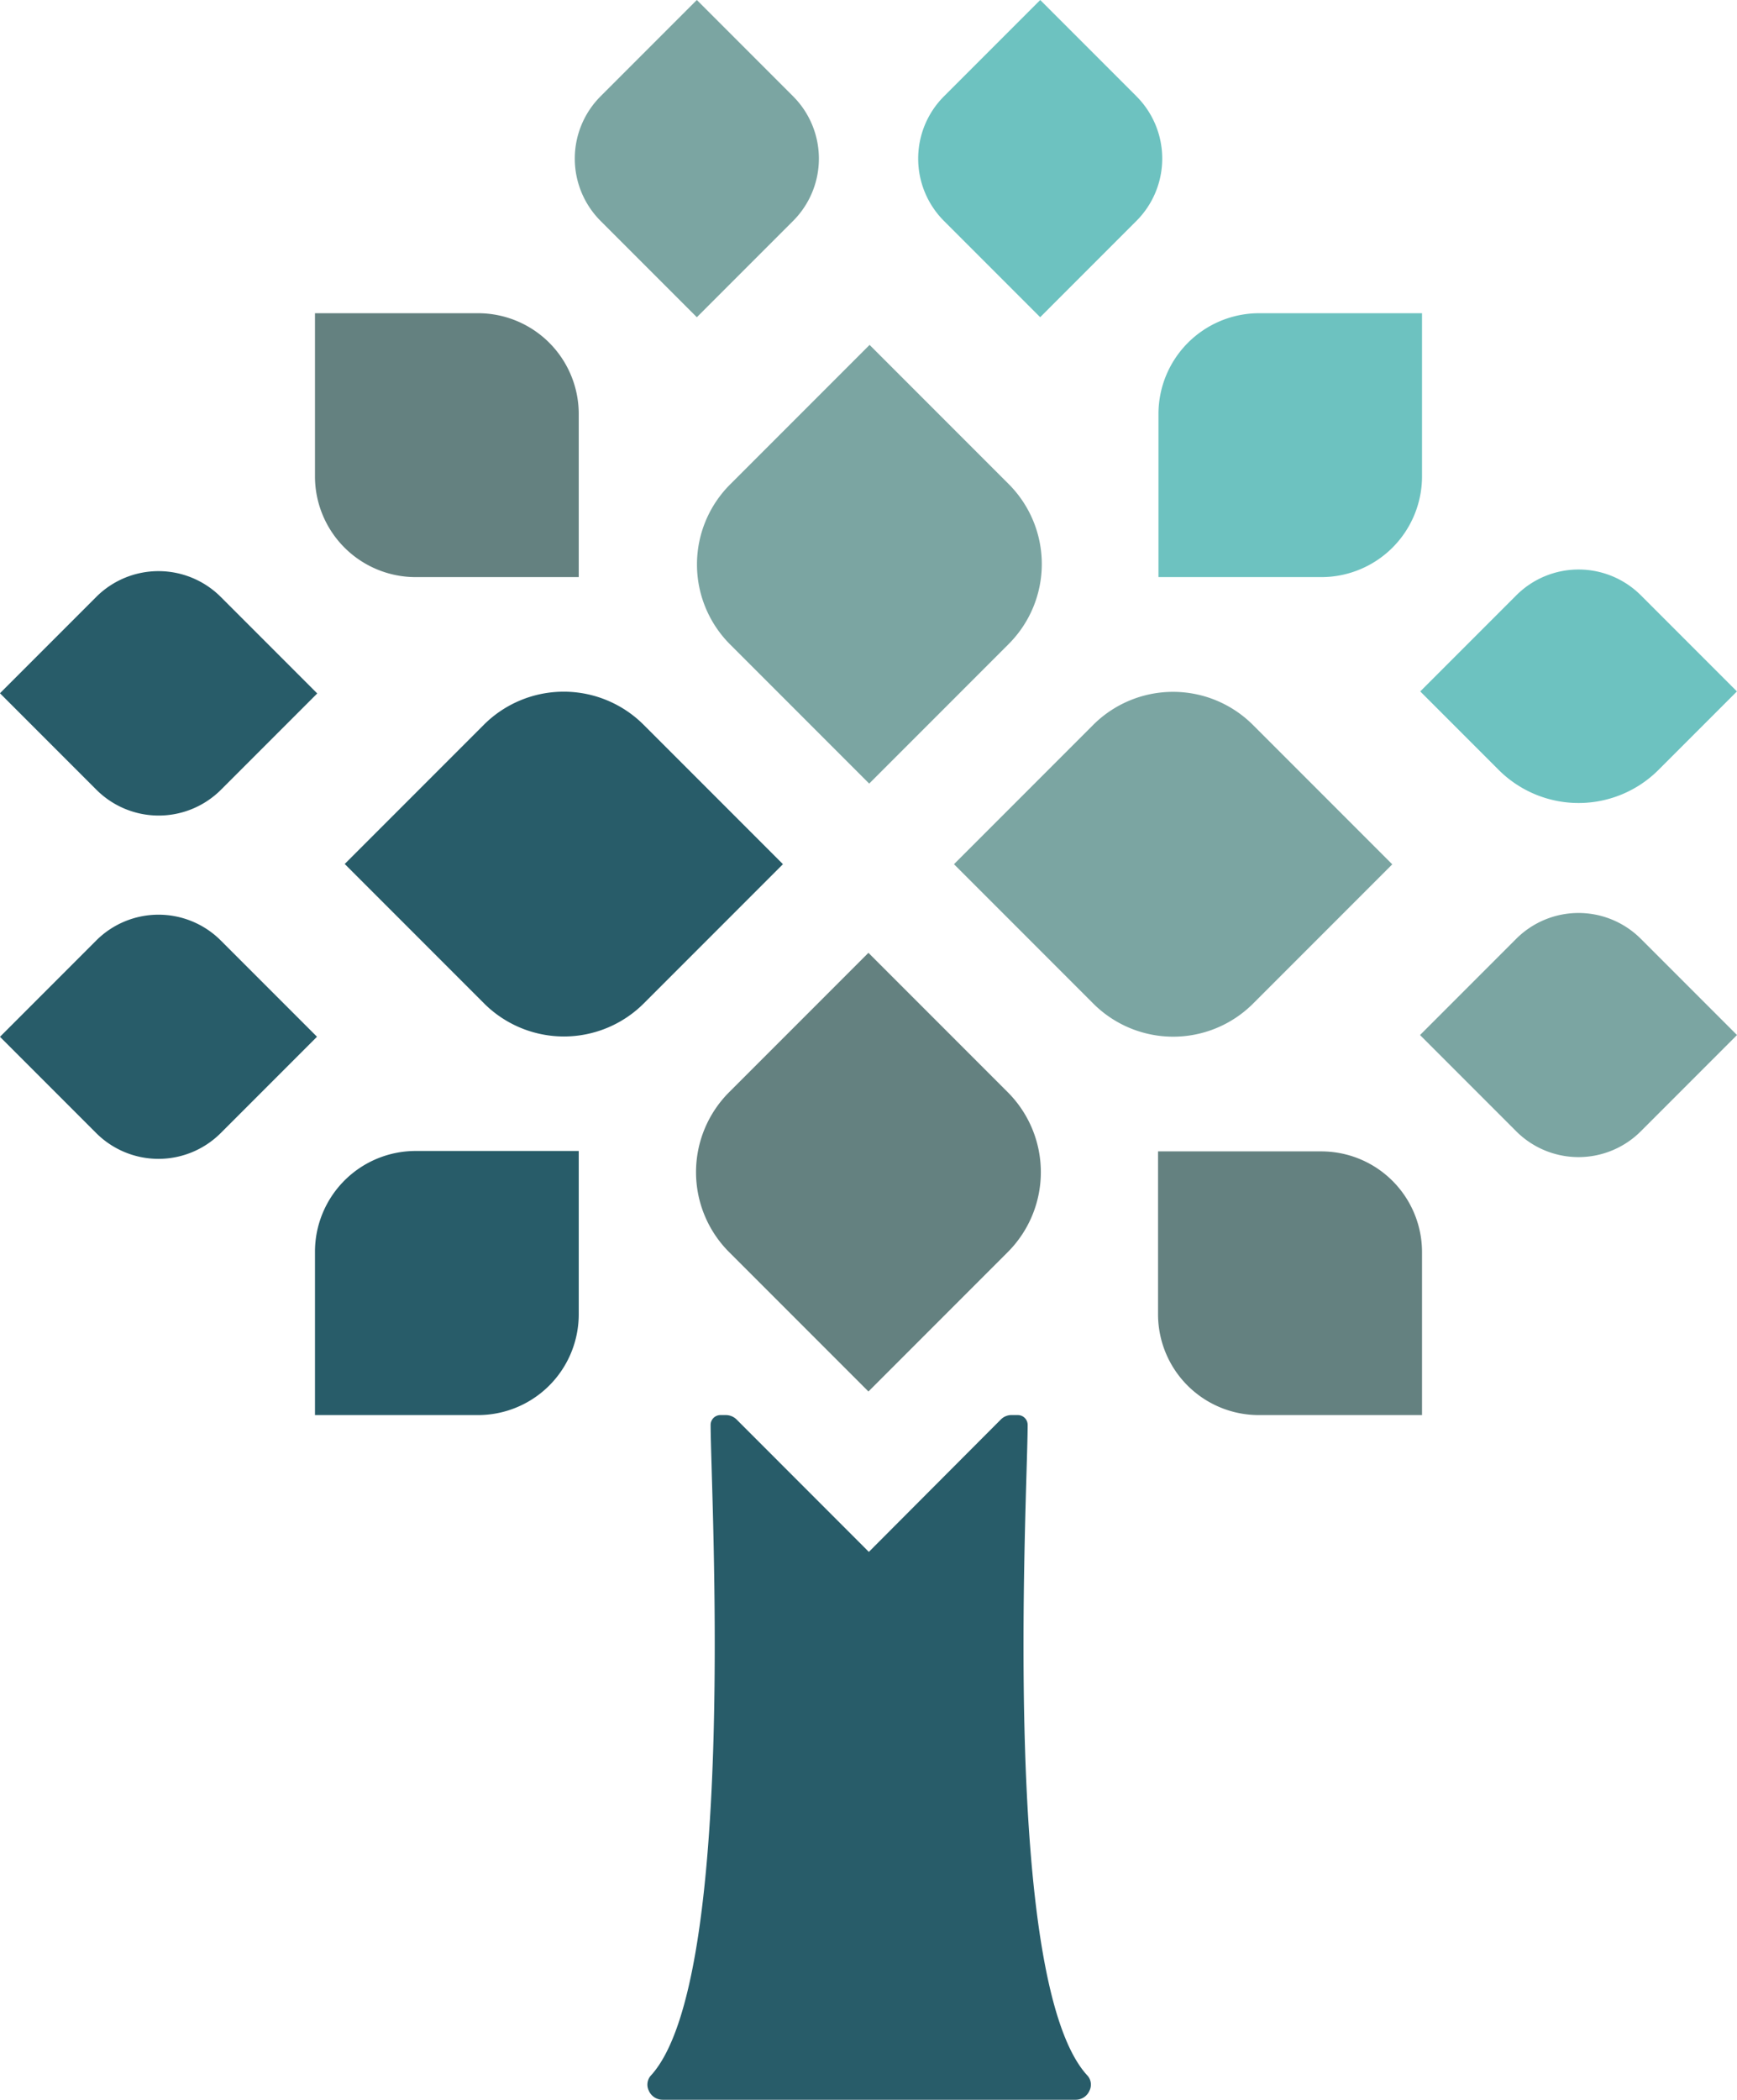
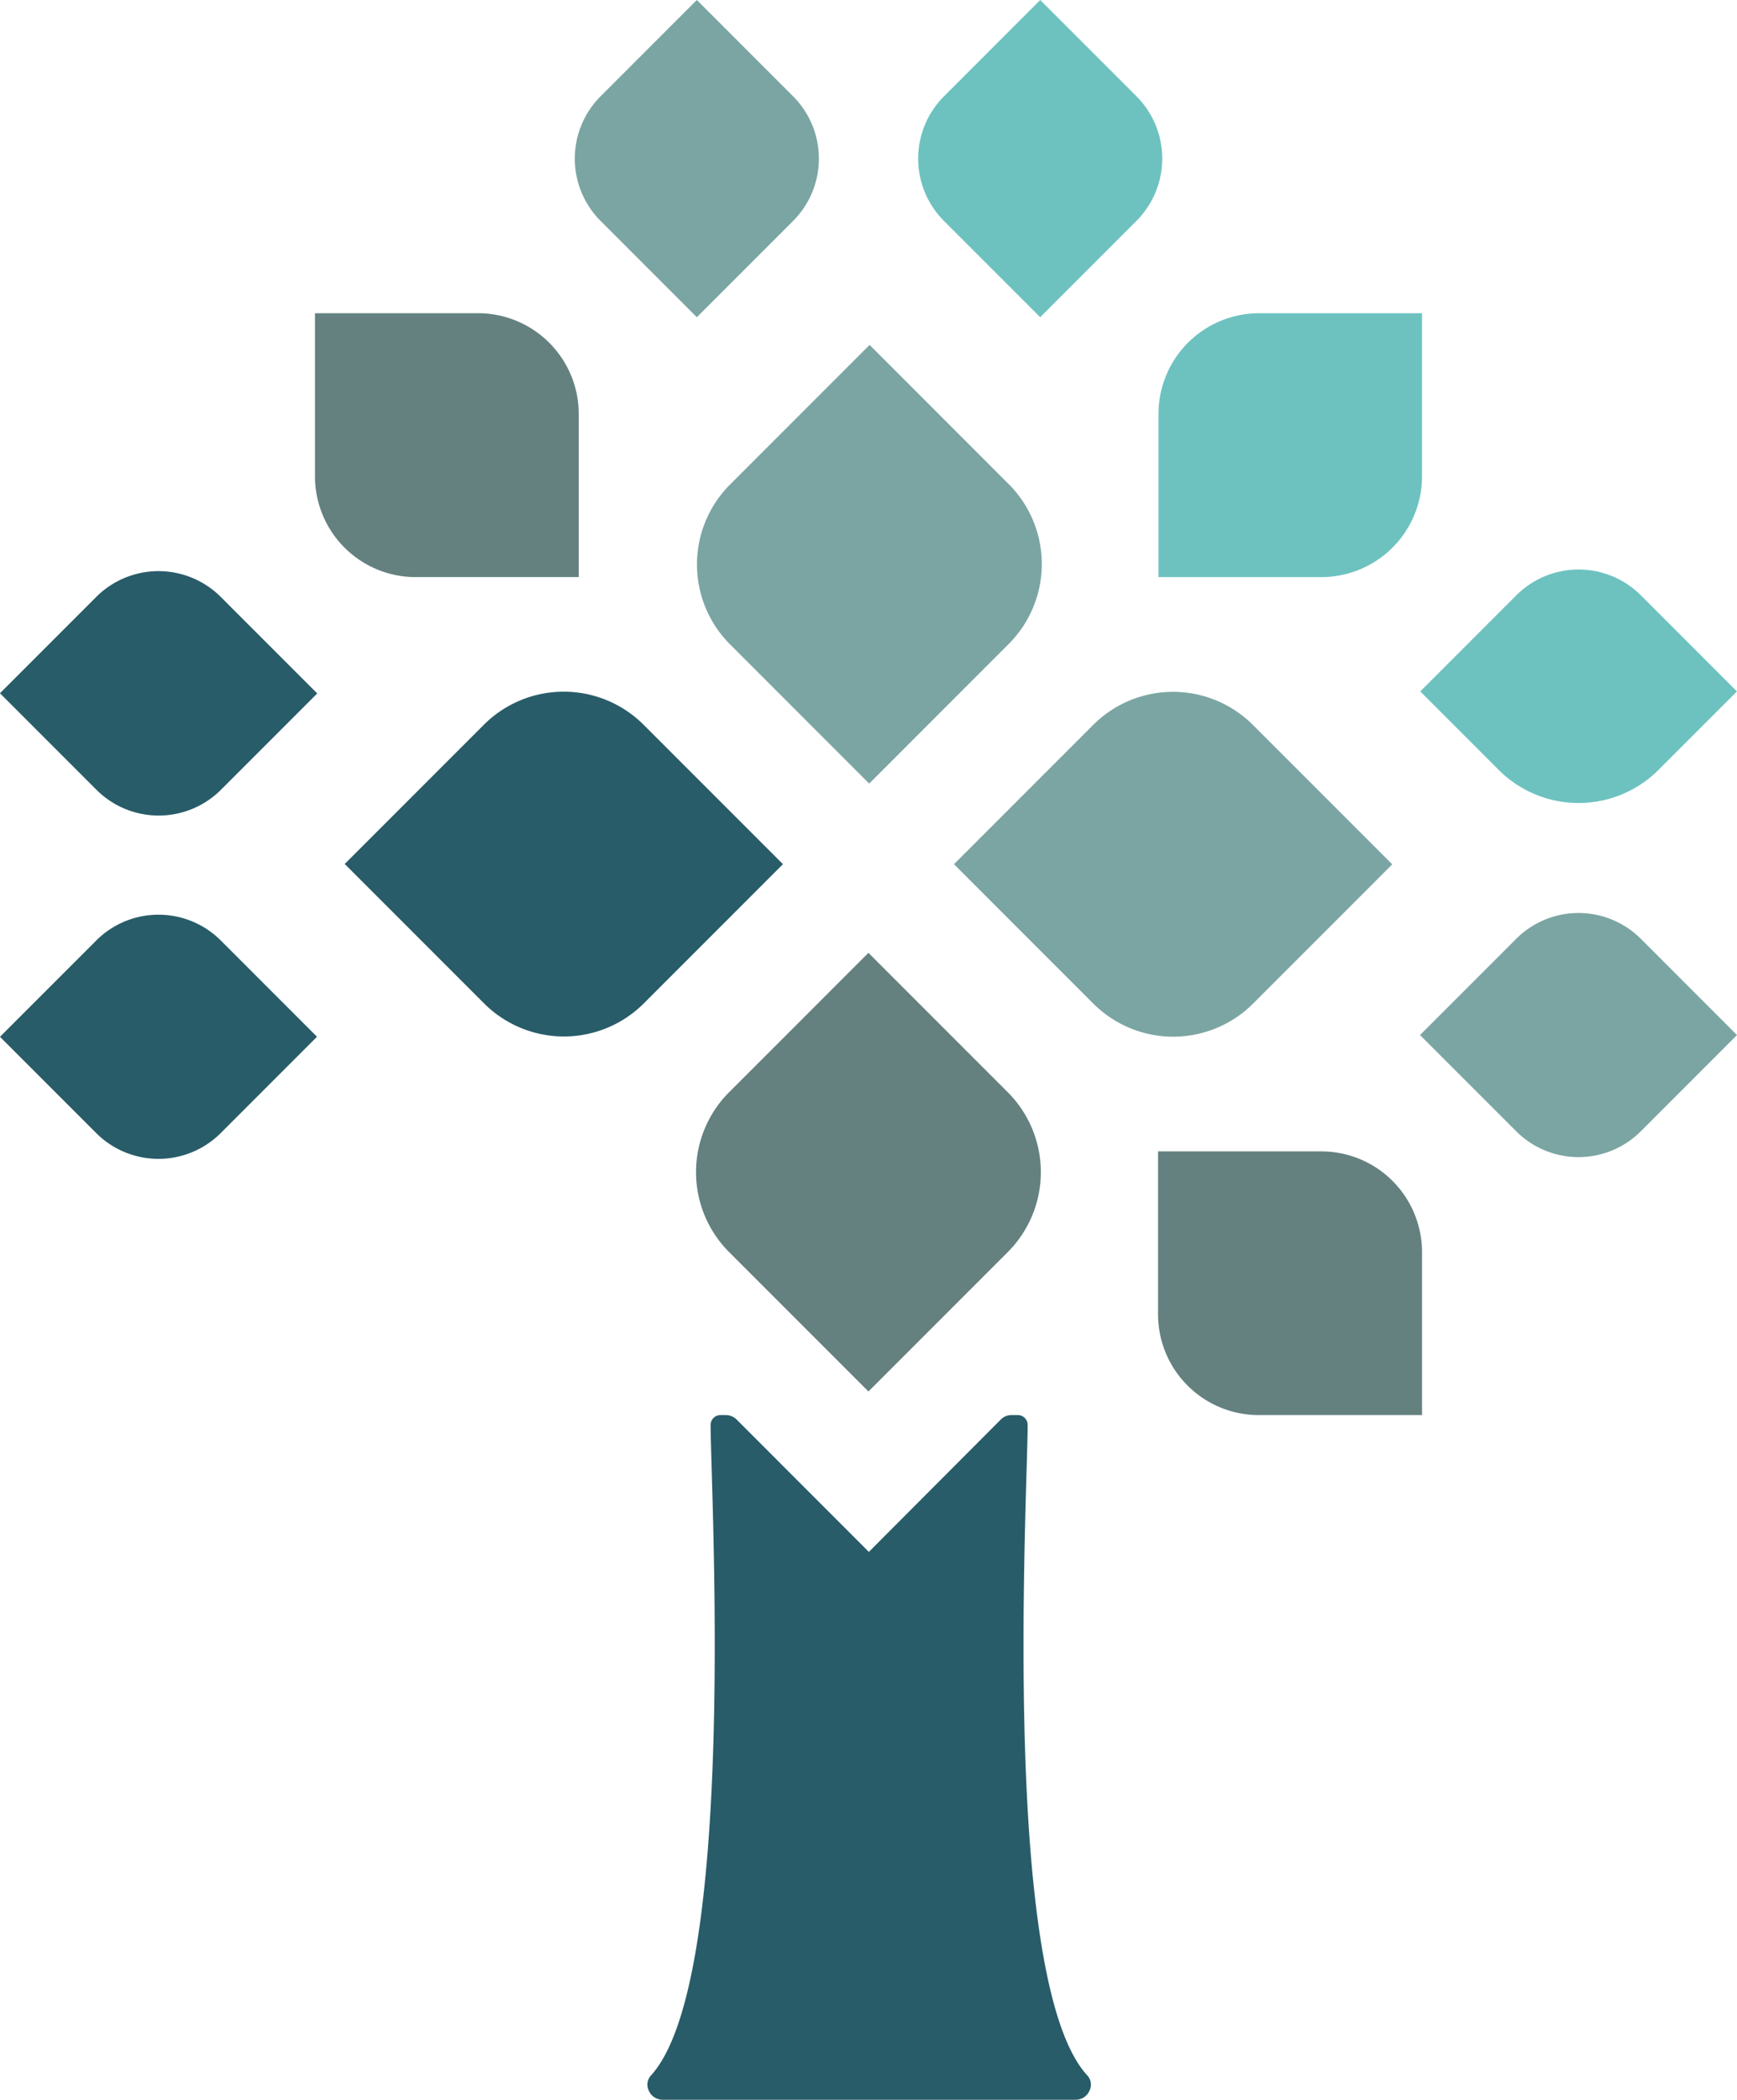
<svg xmlns="http://www.w3.org/2000/svg" id="Layer_1" data-name="Layer 1" viewBox="0 0 245.9 297.11">
  <defs>
    <style>.cls-1{fill:#648180;}.cls-2{fill:#285c69;}.cls-3{fill:#6dc2c0;}.cls-4{fill:#7ba5a2;}</style>
  </defs>
  <title>bg-logo-big</title>
  <path class="cls-1" d="M58.84,44.32H81.93a0,0,0,0,1,0,0V67.4A14.26,14.26,0,0,1,67.67,81.66H44.59a0,0,0,0,1,0,0V58.57A14.26,14.26,0,0,1,58.84,44.32Z" transform="translate(0.27 126.25) rotate(-90)" />
-   <path class="cls-2" d="M58.84,162.89H81.93a0,0,0,0,1,0,0V186a14.26,14.26,0,0,1-14.26,14.26H44.59a0,0,0,0,1,0,0V177.15A14.26,14.26,0,0,1,58.84,162.89Z" transform="translate(126.52 363.12) rotate(180)" />
  <path class="cls-2" d="M6.57,130.83H25.84a12.47,12.47,0,0,1,12.47,12.47v19.26a0,0,0,0,1,0,0H19A12.47,12.47,0,0,1,6.57,150.1V130.83A0,0,0,0,1,6.57,130.83Z" transform="translate(-97.16 58.84) rotate(-45)" />
  <path class="cls-2" d="M6.57,82.22H25.84A12.47,12.47,0,0,1,38.31,94.7V114a0,0,0,0,1,0,0H19A12.47,12.47,0,0,1,6.57,101.49V82.22a0,0,0,0,1,0,0Z" transform="translate(-62.79 44.6) rotate(-45)" />
  <path class="cls-2" d="M57.87,100.31H85.76a16,16,0,0,1,16,16v27.89a0,0,0,0,1,0,0H73.91a16,16,0,0,1-16-16V100.31a0,0,0,0,1,0,0Z" transform="translate(-63.08 92.27) rotate(-45)" />
  <path class="cls-1" d="M178.23,162.89h23.08a0,0,0,0,1,0,0V186a14.26,14.26,0,0,1-14.26,14.26H164a0,0,0,0,1,0,0V177.15A14.26,14.26,0,0,1,178.23,162.89Z" transform="translate(364.2 -1.08) rotate(90)" />
  <path class="cls-3" d="M178.23,44.32h23.08a0,0,0,0,1,0,0V67.4a14.26,14.26,0,0,1-14.26,14.26H164a0,0,0,0,1,0,0V58.57A14.26,14.26,0,0,1,178.23,44.32Z" />
  <path class="cls-3" d="M207.59,82h15.7a16,16,0,0,1,16,16v15.7a0,0,0,0,1,0,0H220.06a12.47,12.47,0,0,1-12.47-12.47V82a0,0,0,0,1,0,0Z" transform="translate(450.66 9.03) rotate(135)" />
  <path class="cls-4" d="M207.59,130.59h19.26a12.47,12.47,0,0,1,12.47,12.47v19.26a0,0,0,0,1,0,0H220.06a12.47,12.47,0,0,1-12.47-12.47V130.59A0,0,0,0,1,207.59,130.59Z" transform="translate(485.03 92.01) rotate(135)" />
  <path class="cls-4" d="M144.1,100.31H172a16,16,0,0,1,16,16v27.89a0,0,0,0,1,0,0H160.14a16,16,0,0,1-16-16V100.31A0,0,0,0,1,144.1,100.31Z" transform="translate(369.95 91.31) rotate(135)" />
  <path class="cls-4" d="M82.78,6.57H102A12.47,12.47,0,0,1,114.52,19V38.31a0,0,0,0,1,0,0H95.25A12.47,12.47,0,0,1,82.78,25.84V6.57A0,0,0,0,1,82.78,6.57Z" transform="translate(44.76 -63.18) rotate(45)" />
-   <path class="cls-3" d="M131.38,6.57h19.26A12.47,12.47,0,0,1,163.12,19V38.31a0,0,0,0,1,0,0H143.86a12.47,12.47,0,0,1-12.47-12.47V6.57A0,0,0,0,1,131.38,6.57Z" transform="translate(59 -97.55) rotate(45)" />
+   <path class="cls-3" d="M131.38,6.57h19.26A12.47,12.47,0,0,1,163.12,19V38.31a0,0,0,0,1,0,0H143.86a12.47,12.47,0,0,1-12.47-12.47V6.57Z" transform="translate(59 -97.55) rotate(45)" />
  <path class="cls-4" d="M101.11,57.87H129a16,16,0,0,1,16,16V101.8a0,0,0,0,1,0,0H117.15a16,16,0,0,1-16-16V57.87A0,0,0,0,1,101.11,57.87Z" transform="translate(92.5 -63.64) rotate(45)" />
  <path class="cls-1" d="M101,143.88h27.89a16,16,0,0,1,16,16v27.89a0,0,0,0,1,0,0H117a16,16,0,0,1-16-16V143.88A0,0,0,0,1,101,143.88Z" transform="translate(92.62 370.05) rotate(-135)" />
  <path class="cls-2" d="M141.69,200.85,123,219.59l-18.73-18.74a2.17,2.17,0,0,0-1.51-.62H102a1.39,1.39,0,0,0-1.4,1.4c0,9.38,3.91,78.78-8.51,92.11a1.94,1.94,0,0,0-.25,2.07h0a2.13,2.13,0,0,0,2,1.3h58.4a2.12,2.12,0,0,0,2-1.3h0a1.92,1.92,0,0,0-.25-2.07c-12.44-13.26-8.5-82.73-8.51-92.11a1.39,1.39,0,0,0-1.4-1.4h-.76A2.13,2.13,0,0,0,141.69,200.85Z" />
</svg>